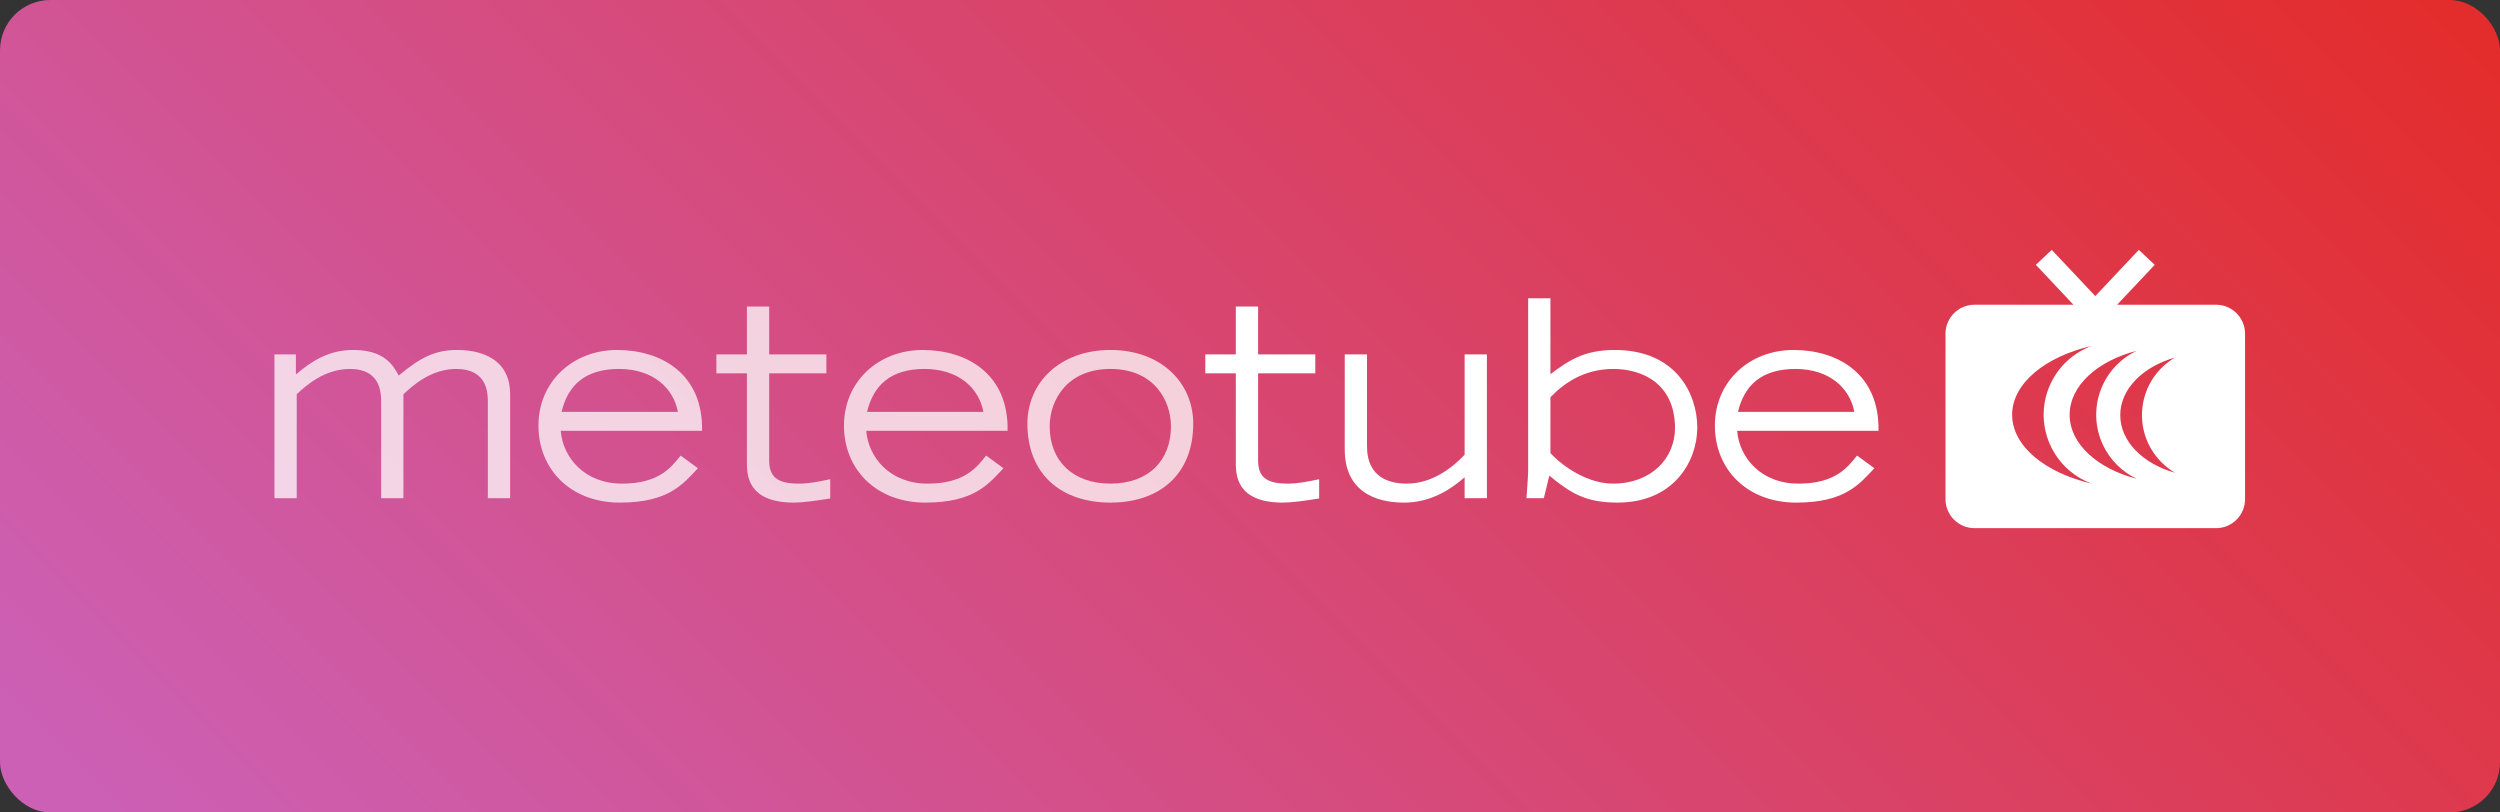
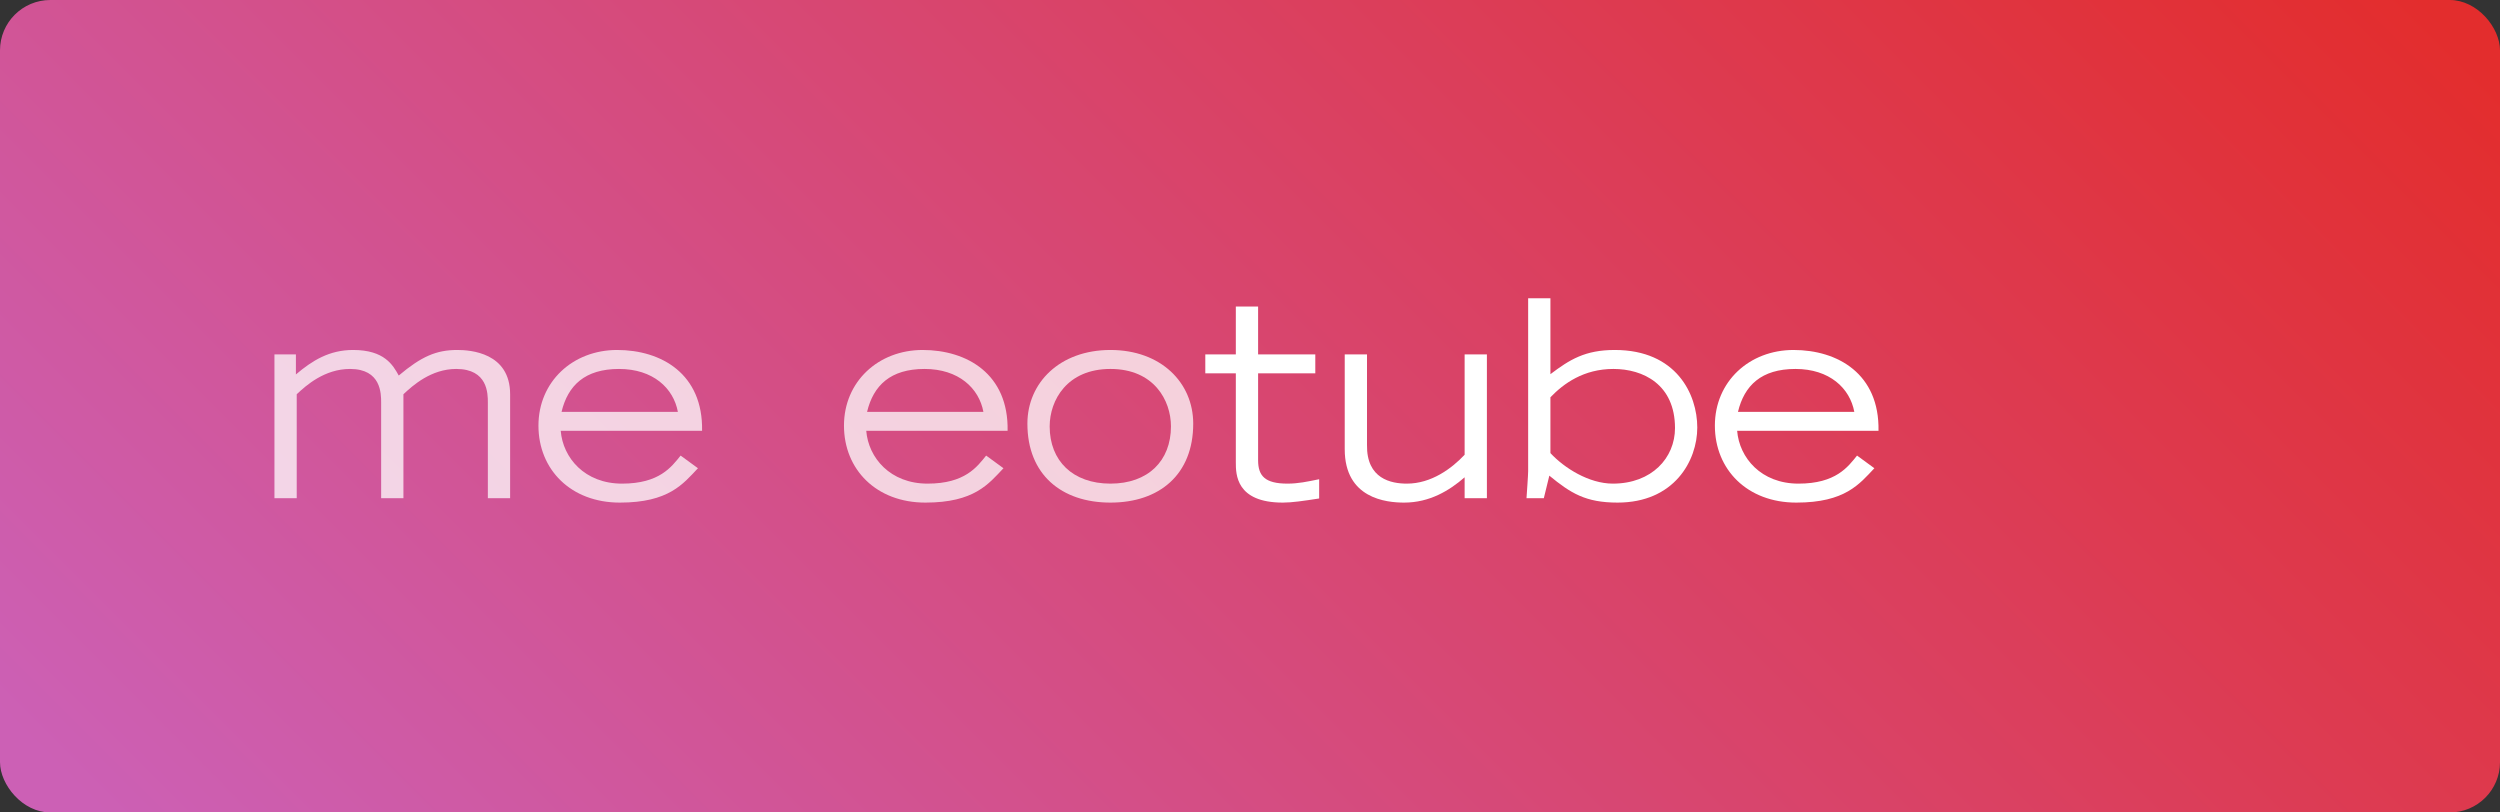
<svg xmlns="http://www.w3.org/2000/svg" id="Ebene_1" data-name="Ebene 1" width="1000" height="324.99" viewBox="0 0 1000 324.99">
  <rect x="0" y="0" width="1000" height="324.99" fill="#333333" stroke="none" />
  <defs>
    <linearGradient id="meteotube" x1="188.26" y1="474.23" x2="816.39" y2="-153.89" gradientUnits="userSpaceOnUse">
      <stop offset="0" stop-color="#cc60b5" />
      <stop offset="1" stop-color="#e32d2d" />
    </linearGradient>
  </defs>
  <rect width="1000" height="324.99" rx="20.14" ry="20.14" fill="url(#meteotube)" stroke-width="0" />
  <g>
    <path d="M109.78,141.75h8.58v8.03c6.6-5.61,13.42-9.79,22.88-9.79,12.54,0,15.95,6.05,18.26,10.23,9.02-7.59,14.96-10.23,23.43-10.23,5.28,0,21.12,1.1,21.12,17.71v41.58h-8.91v-38.28c0-3.52,0-13.42-12.65-13.42-10.01,0-17.38,6.6-21.12,10.12v41.58h-8.91v-38.28c0-3.52,0-13.42-12.43-13.42-10.23,0-17.6,6.6-21.34,10.12v41.58h-8.91v-57.53Z" fill="#fff" opacity=".75" stroke-width="0" />
    <path d="M279.18,187.29c-5.94,6.27-11.66,13.75-31.24,13.75s-32.56-13.2-32.56-30.8,13.75-30.25,31.46-30.25,34.43,9.57,33.99,32.34h-56.54c.88,10.78,9.57,21.12,24.53,21.12s19.8-6.71,23.43-11.22l6.93,5.06ZM271.15,164.74c-1.76-9.46-9.9-17.16-23.54-17.16s-20.46,6.6-22.99,17.16h46.53Z" fill="#fff" opacity=".75" stroke-width="0" />
-     <path d="M330.55,149.34h-22.88v34.76c0,6.27,2.75,9.35,11.77,9.35,4.29,0,7.81-.77,12.65-1.76v7.7c-6.38.99-10.89,1.65-14.52,1.65-18.81,0-18.81-11.44-18.81-16.06v-35.64h-12.21v-7.59h12.21v-19.14h8.91v19.14h22.88v7.59Z" fill="#fff" opacity=".75" stroke-width="0" />
    <path d="M401.39,187.29c-5.94,6.27-11.66,13.75-31.24,13.75s-32.56-13.2-32.56-30.8,13.75-30.25,31.46-30.25,34.43,9.57,33.99,32.34h-56.54c.88,10.78,9.57,21.12,24.53,21.12s19.8-6.71,23.43-11.22l6.93,5.06ZM393.36,164.74c-1.76-9.46-9.9-17.16-23.54-17.16s-20.46,6.6-22.99,17.16h46.53Z" fill="#fff" opacity=".75" stroke-width="0" />
    <path d="M410.96,169.47c0-16.39,12.98-29.48,33.22-29.48s33.11,13.09,33.11,29.48c0,20.35-13.53,31.57-33.11,31.57s-33.22-11.22-33.22-31.57ZM468.38,170.57c0-10.45-6.82-22.99-24.2-22.99s-24.31,12.54-24.31,22.99c0,13.75,9.24,22.88,24.31,22.88s24.2-9.13,24.2-22.88Z" fill="#fff" opacity=".75" stroke-width="0" />
    <path d="M526.12,149.34h-22.88v34.76c0,6.27,2.75,9.35,11.77,9.35,4.29,0,7.81-.77,12.65-1.76v7.7c-6.38.99-10.89,1.65-14.52,1.65-18.81,0-18.81-11.44-18.81-16.06v-35.64h-12.21v-7.59h12.21v-19.14h8.91v19.14h22.88v7.59Z" fill="#fff" stroke-width="0" />
    <path d="M594.76,199.28h-8.91v-8.36c-6.05,5.28-13.97,10.12-24.2,10.12-7.15,0-23.76-1.65-23.76-21.34v-37.95h8.91v36.19c-.22,13.64,9.68,15.51,15.95,15.51,9.79,0,17.93-6.05,23.1-11.55v-40.15h8.91v57.53Z" fill="#fff" stroke-width="0" />
    <path d="M620.17,119.31v30.36c7.7-5.83,13.86-9.68,25.74-9.68,24.64,0,33,17.71,33,31.02s-9.24,30.03-31.9,30.03c-12.76,0-18.7-3.74-27.28-10.78l-2.2,9.02h-6.93c.11-1.76.66-9.24.66-10.78v-69.19h8.91ZM620.17,181.24c5.5,5.94,15.4,12.21,24.97,12.21,15.62,0,24.86-10.34,24.86-22.22,0-17.49-12.76-23.65-24.64-23.65s-19.91,5.83-25.19,11.33v22.33Z" fill="#fff" stroke-width="0" />
    <path d="M749.75,187.29c-5.94,6.27-11.66,13.75-31.24,13.75s-32.56-13.2-32.56-30.8,13.75-30.25,31.46-30.25,34.43,9.57,33.99,32.34h-56.54c.88,10.78,9.57,21.12,24.53,21.12s19.8-6.71,23.43-11.22l6.93,5.06ZM741.72,164.74c-1.76-9.46-9.9-17.16-23.54-17.16s-20.46,6.6-22.99,17.16h46.53Z" fill="#fff" stroke-width="0" />
  </g>
-   <path d="M886.46,121.89h-39.6l15.03-15.96-6.36-5.99-17.41,18.49-17.42-18.49-6.36,5.99,15.03,15.96h-39.6c-6.36,0-11.57,5.21-11.57,11.57v66.23c0,6.36,5.21,11.57,11.57,11.57h96.68c6.36,0,11.57-5.21,11.57-11.57v-66.23c0-6.36-5.21-11.57-11.57-11.57ZM804.85,165.91c0-12.54,13.24-23.26,31.93-27.57-15.22,5.54-23.08,22.37-17.54,37.59,2.97,8.16,9.39,14.58,17.54,17.54-18.7-4.31-31.93-15.04-31.93-27.57ZM827.86,165.91c0-11.63,11.13-21.55,26.87-25.61-14.14,6.66-20.21,23.53-13.54,37.68,2.8,5.95,7.59,10.74,13.54,13.55-15.74-4.06-26.87-13.99-26.87-25.61ZM860.44,179.53c2.31,3.96,5.61,7.25,9.57,9.57-12.84-3.59-21.91-12.56-21.91-23.04s9.07-19.39,21.91-23.05c-12.73,7.44-17.01,23.8-9.57,36.53Z" fill="#fff" stroke-width="0" />
</svg>